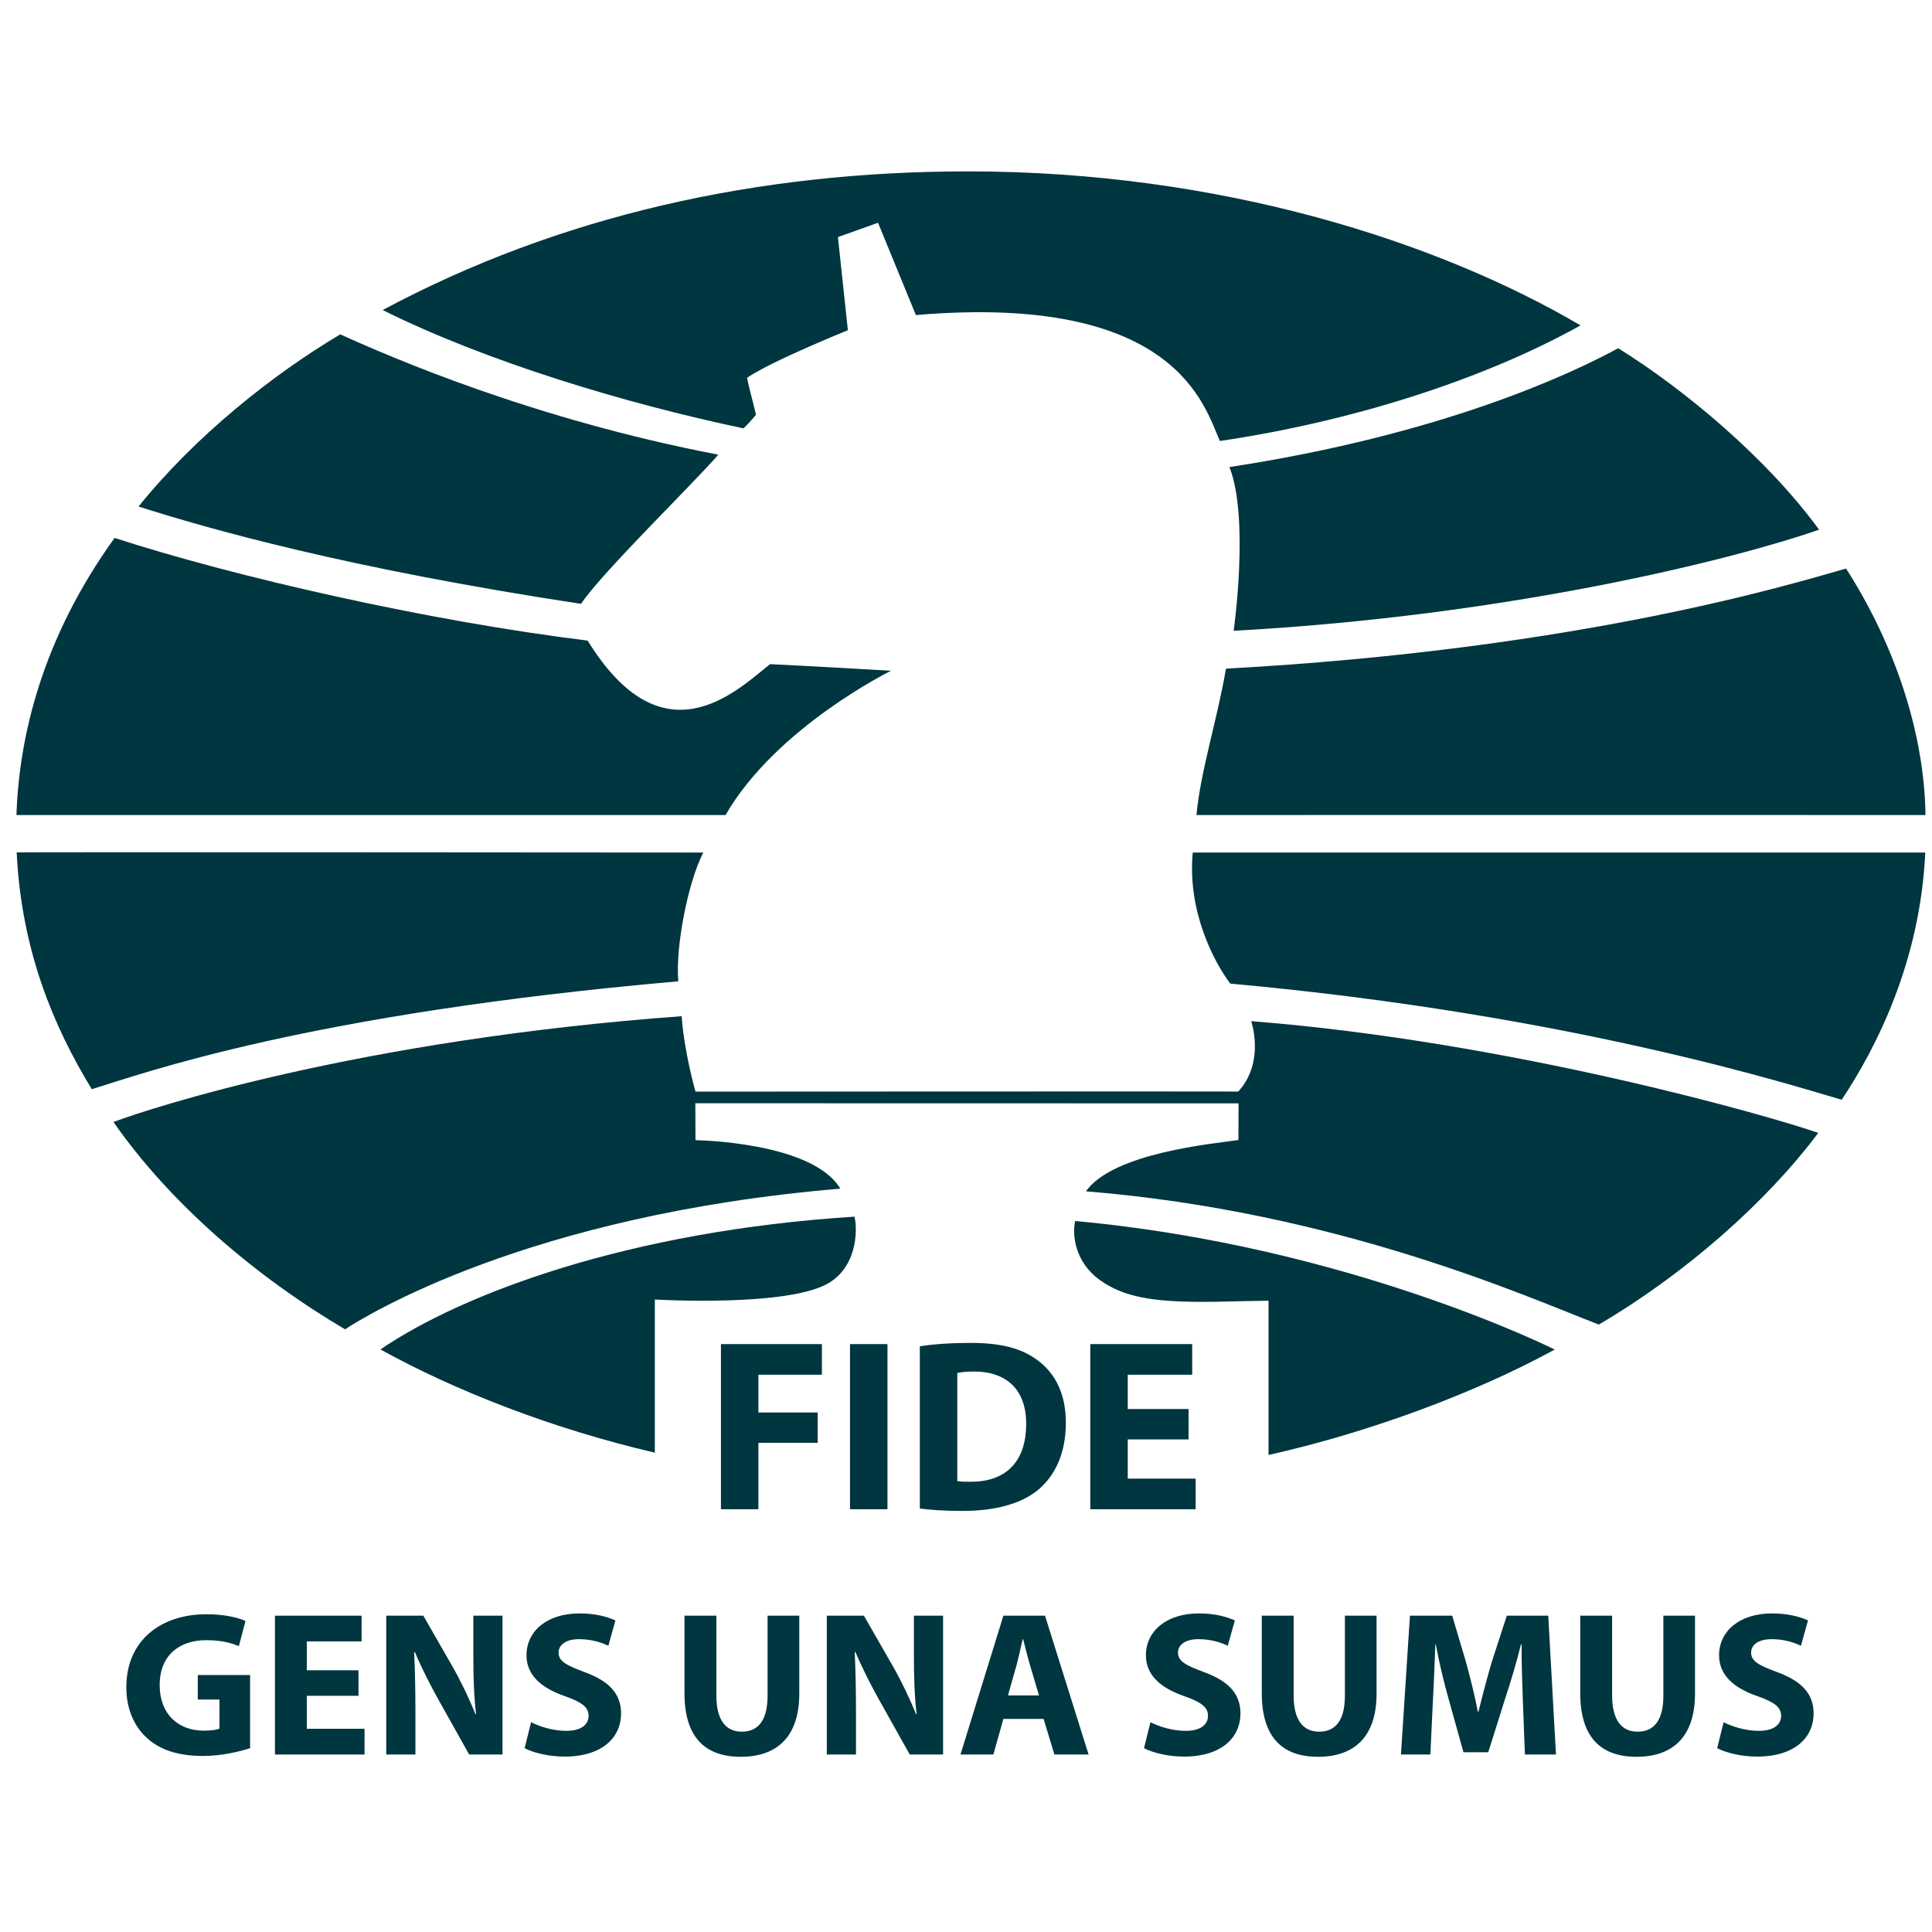
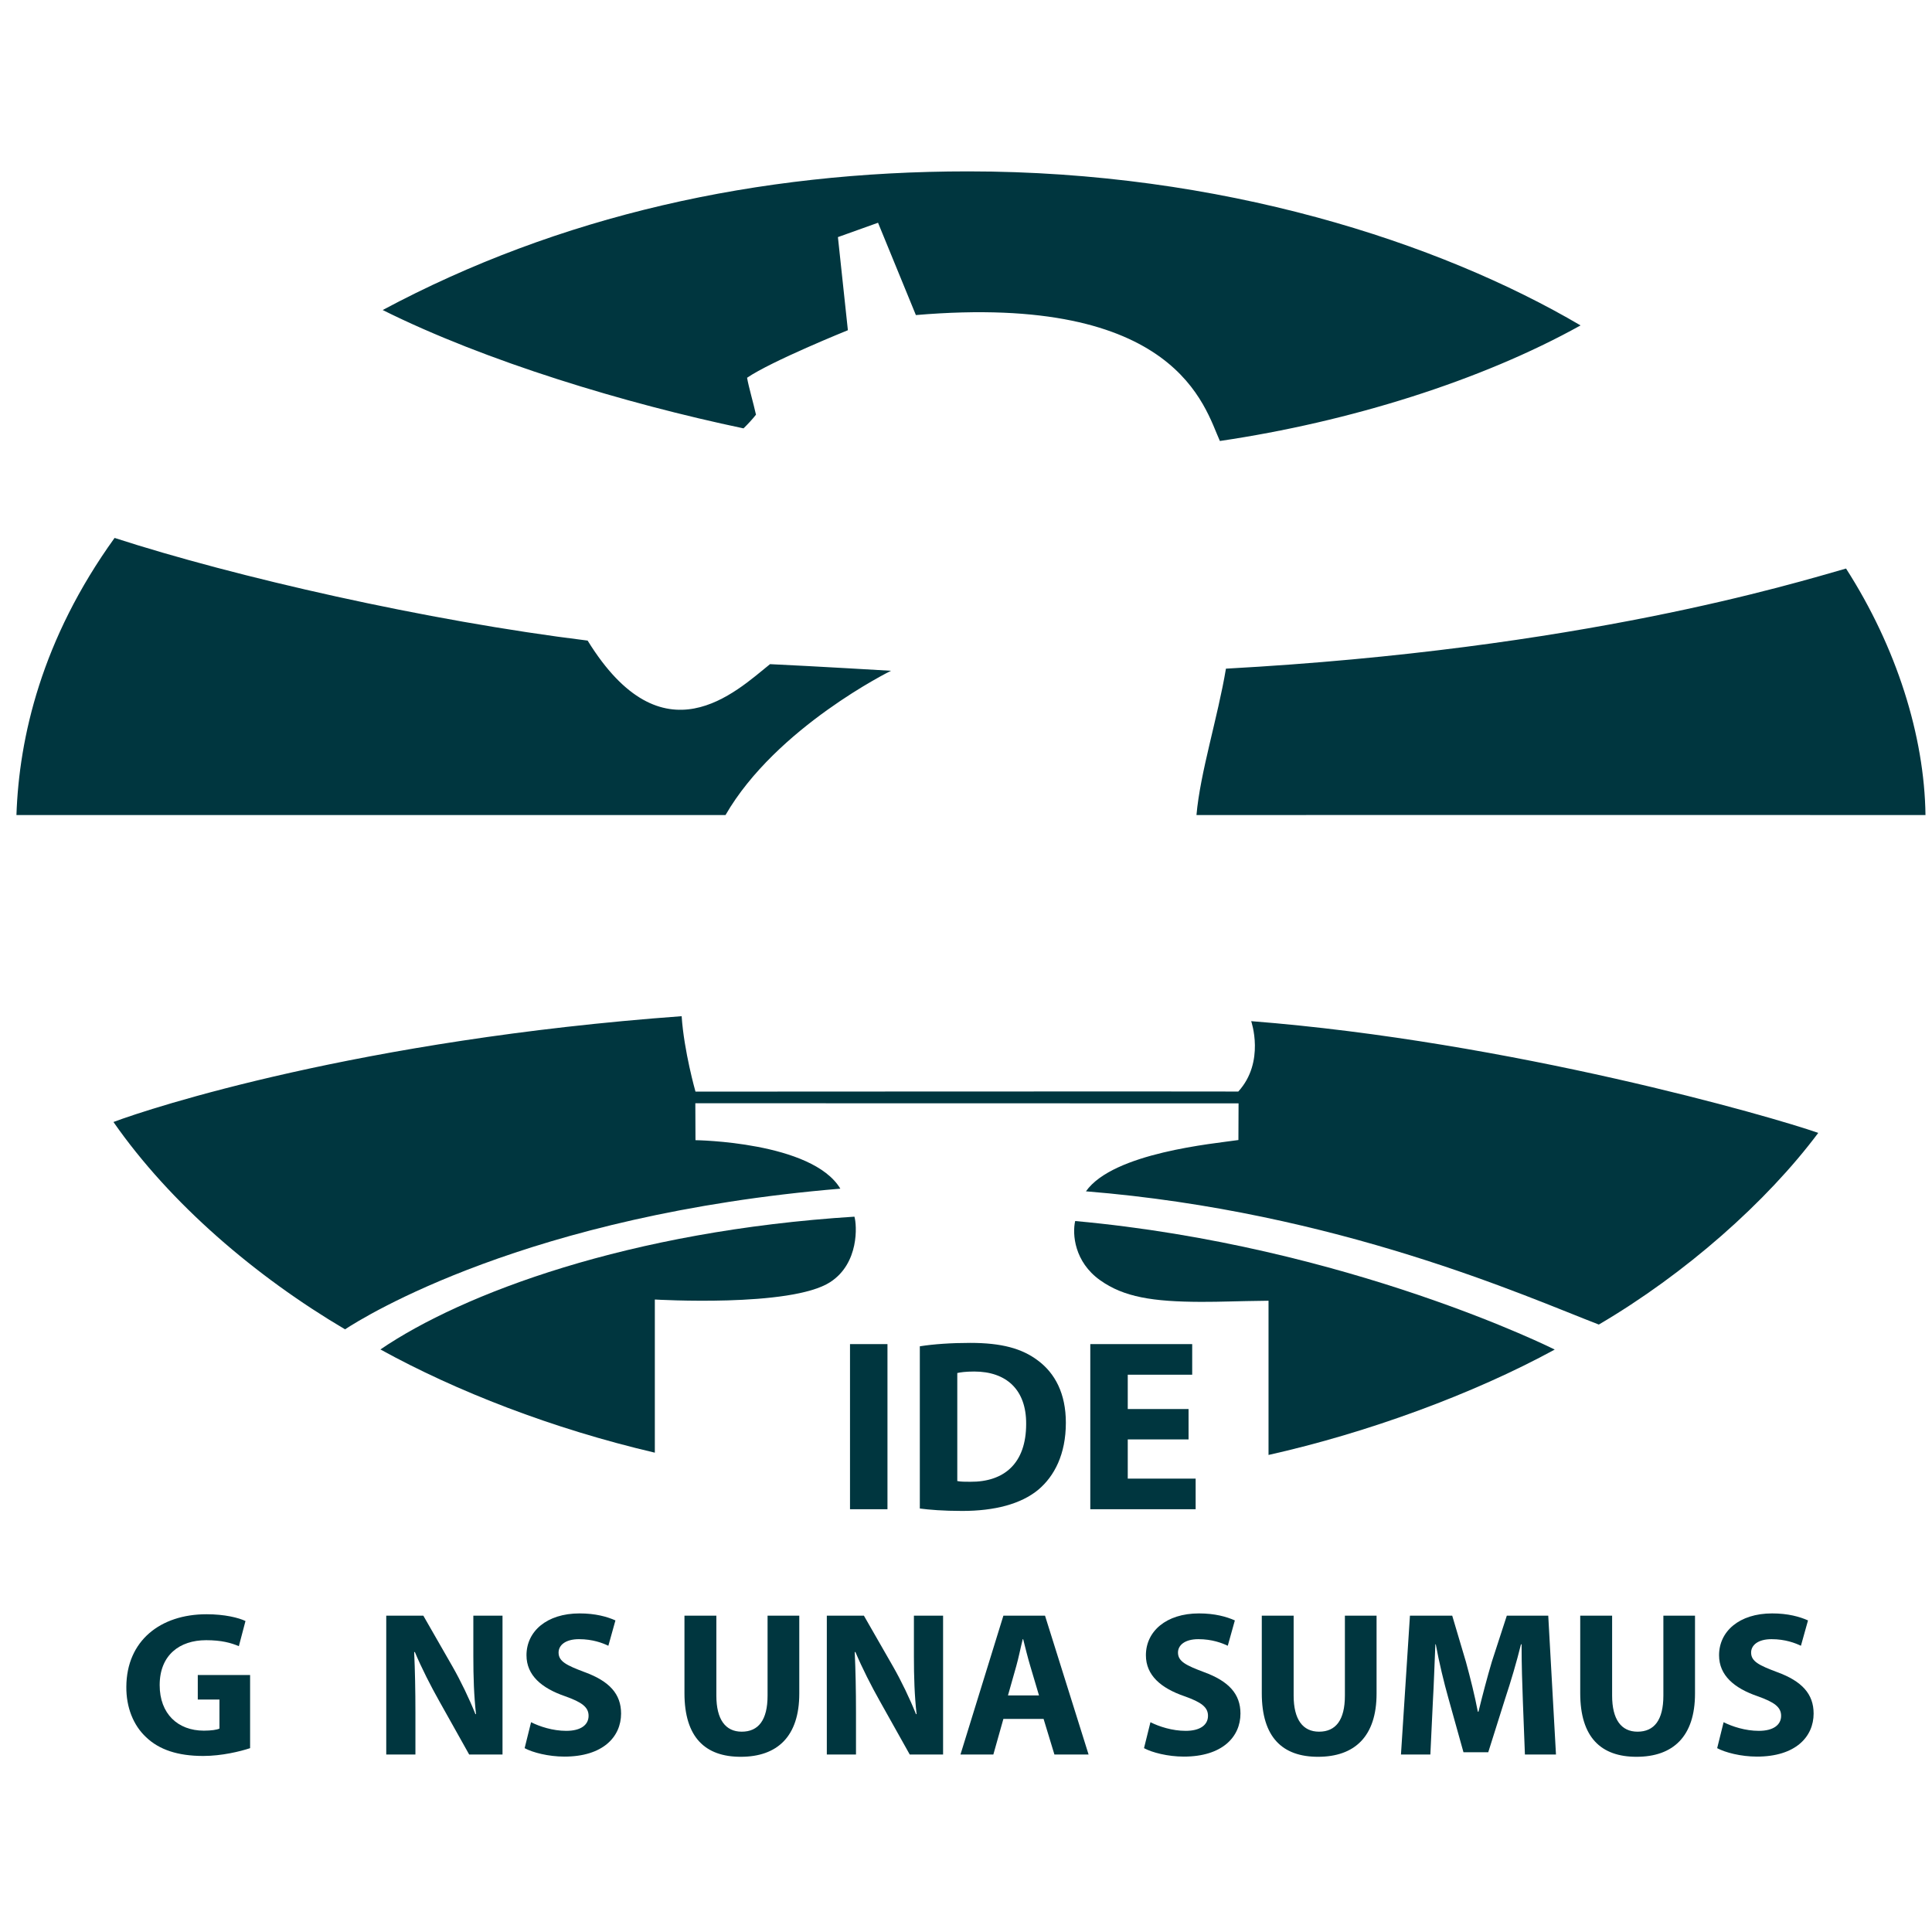
<svg xmlns="http://www.w3.org/2000/svg" width="51" height="51" viewBox="0 0 51 51" fill="none">
  <g clip-path="url(#clip0_28_14824)">
    <path fill-rule="evenodd" clip-rule="evenodd" d="M25.556 4.524C19.986 4.524 14.755 5.695 10.102 8.184C12.828 9.542 16.499 10.65 19.627 11.308C19.748 11.189 19.855 11.075 19.956 10.947C19.894 10.662 19.762 10.212 19.721 9.972C20.363 9.532 22.382 8.717 22.382 8.717L22.119 6.259L23.178 5.88L24.177 8.317C31.081 7.728 31.799 10.754 32.202 11.641C35.625 11.136 39.101 10.049 41.723 8.59C37.979 6.39 32.236 4.524 25.556 4.524Z" fill="#00363F" />
-     <path fill-rule="evenodd" clip-rule="evenodd" d="M3.657 13.371C5.471 13.949 9.131 14.998 15.338 15.94C15.866 15.137 18.359 12.707 18.962 12.002C14.096 11.071 10.341 9.441 8.982 8.826C7.195 9.889 5.161 11.505 3.657 13.371ZM32.566 16.651C39.845 16.255 45.768 14.767 48.019 13.982C46.653 12.109 44.484 10.291 42.716 9.192C41.451 9.884 38.028 11.48 32.454 12.329C32.986 13.675 32.566 16.651 32.566 16.651Z" fill="#00363F" />
    <path fill-rule="evenodd" clip-rule="evenodd" d="M0.434 21.515C2.36 21.515 19.152 21.515 19.152 21.515C20.491 19.196 23.52 17.707 23.52 17.707C23.52 17.707 21.51 17.587 20.327 17.532C19.419 18.261 17.499 20.131 15.512 16.91C11.291 16.391 6.202 15.231 3.025 14.2C1.098 16.873 0.503 19.468 0.434 21.515ZM50.828 21.515C50.8 19.422 50.065 17.088 48.731 15.008C47.362 15.396 41.733 17.139 32.362 17.651C32.144 18.95 31.682 20.392 31.584 21.515C32.422 21.511 49.341 21.515 50.828 21.515Z" fill="#00363F" />
-     <path fill-rule="evenodd" clip-rule="evenodd" d="M0.44 22.501C1.235 22.491 18.565 22.505 18.565 22.505C18.163 23.281 17.825 24.998 17.906 25.904C8.098 26.764 3.798 28.332 2.423 28.752C1.415 27.101 0.564 25.086 0.44 22.501ZM31.486 22.505C32.18 22.503 50.237 22.503 50.822 22.505C50.692 25.358 49.546 27.634 48.616 29.031C47.443 28.695 41.556 26.787 32.477 25.965C32.047 25.399 31.339 24.052 31.486 22.505Z" fill="#00363F" />
    <path fill-rule="evenodd" clip-rule="evenodd" d="M2.995 29.618C3.987 29.244 9.495 27.447 17.994 26.825C18.055 27.75 18.359 28.816 18.359 28.816C18.359 28.816 32.23 28.808 32.688 28.814C33.403 28.029 33.028 26.956 33.028 26.956C39.881 27.493 46.764 29.471 47.997 29.906C46.638 31.725 44.489 33.625 42.205 34.965C40.303 34.234 35.319 31.986 28.666 31.448C29.389 30.427 32.043 30.189 32.691 30.094L32.695 29.126L18.355 29.123L18.359 30.098C18.359 30.098 21.439 30.135 22.183 31.378C13.908 32.07 9.617 34.759 9.108 35.091C6.747 33.697 4.494 31.771 2.995 29.618Z" fill="#00363F" />
    <path fill-rule="evenodd" clip-rule="evenodd" d="M41.041 35.625C38.893 36.798 36.091 37.825 33.486 38.407V34.336C32.565 34.347 32.273 34.367 31.699 34.366C30.433 34.361 29.666 34.242 29.038 33.793C28.36 33.309 28.303 32.577 28.382 32.232C35.6 32.891 41.041 35.625 41.041 35.625Z" fill="#00363F" />
    <path fill-rule="evenodd" clip-rule="evenodd" d="M17.286 38.347C14.575 37.713 12.049 36.728 10.042 35.622C12.209 34.145 16.608 32.492 22.555 32.117C22.621 32.342 22.683 33.347 21.915 33.845C20.877 34.518 17.286 34.304 17.286 34.304V38.347Z" fill="#00363F" />
-     <path d="M19.031 35.481H21.696V36.289H20.02V37.286H21.585V38.087H20.02V39.84H19.031V35.481Z" fill="#00363F" />
    <path d="M23.427 35.481V39.84H22.438V35.481H23.427Z" fill="#00363F" />
    <path d="M24.281 35.539C24.643 35.481 25.115 35.449 25.613 35.449C26.441 35.449 26.978 35.597 27.398 35.914C27.851 36.251 28.136 36.787 28.136 37.557C28.136 38.391 27.832 38.967 27.411 39.323C26.952 39.704 26.253 39.885 25.4 39.885C24.889 39.885 24.527 39.853 24.281 39.821V35.539ZM25.27 39.096C25.355 39.115 25.49 39.115 25.613 39.115C26.506 39.122 27.088 38.631 27.088 37.589C27.094 36.684 26.564 36.205 25.717 36.205C25.497 36.205 25.355 36.225 25.27 36.244V39.096Z" fill="#00363F" />
    <path d="M31.375 37.997H29.77V39.032H31.562V39.84H28.781V35.481H31.471V36.289H29.77V37.195H31.375V37.997Z" fill="#00363F" />
    <path d="M6.602 46.147C6.343 46.233 5.854 46.353 5.365 46.353C4.688 46.353 4.199 46.185 3.858 45.859C3.517 45.543 3.33 45.064 3.335 44.526C3.341 43.308 4.237 42.612 5.452 42.612C5.931 42.612 6.299 42.704 6.48 42.791L6.305 43.455C6.101 43.368 5.848 43.297 5.441 43.297C4.743 43.297 4.215 43.688 4.215 44.483C4.215 45.239 4.694 45.685 5.381 45.685C5.573 45.685 5.727 45.663 5.793 45.63V44.863H5.221V44.216H6.602L6.602 46.147Z" fill="#00363F" />
-     <path d="M9.463 44.765H8.099V45.636H9.623V46.315H7.258V42.65H9.545V43.329H8.099V44.091H9.463V44.765Z" fill="#00363F" />
    <path d="M10.196 46.315V42.65H11.175L11.945 43.993C12.165 44.379 12.385 44.836 12.55 45.249H12.566C12.511 44.765 12.495 44.27 12.495 43.721V42.65H13.265V46.315H12.385L11.593 44.901C11.373 44.51 11.131 44.037 10.95 43.607L10.933 43.613C10.955 44.096 10.966 44.613 10.966 45.211V46.315H10.196V46.315Z" fill="#00363F" />
    <path d="M14.019 45.462C14.245 45.576 14.591 45.69 14.948 45.69C15.334 45.69 15.537 45.532 15.537 45.293C15.537 45.064 15.361 44.934 14.916 44.776C14.3 44.564 13.898 44.227 13.898 43.694C13.898 43.069 14.426 42.59 15.3 42.59C15.718 42.59 16.026 42.677 16.246 42.775L16.059 43.444C15.911 43.373 15.647 43.27 15.284 43.27C14.921 43.27 14.745 43.433 14.745 43.623C14.745 43.857 14.954 43.96 15.433 44.14C16.087 44.379 16.395 44.717 16.395 45.233C16.395 45.848 15.916 46.37 14.899 46.37C14.476 46.37 14.057 46.261 13.849 46.147L14.019 45.462Z" fill="#00363F" />
    <path d="M18.91 42.65V44.76C18.91 45.391 19.151 45.712 19.58 45.712C20.02 45.712 20.262 45.407 20.262 44.76V42.65H21.099V44.706C21.099 45.837 20.521 46.375 19.553 46.375C18.618 46.375 18.068 45.864 18.068 44.695V42.65H18.91Z" fill="#00363F" />
    <path d="M21.826 46.315V42.65H22.805L23.575 43.993C23.795 44.379 24.015 44.836 24.18 45.249H24.196C24.141 44.765 24.125 44.27 24.125 43.721V42.65H24.895V46.315H24.015L23.223 44.901C23.003 44.51 22.761 44.037 22.58 43.607L22.563 43.613C22.585 44.096 22.596 44.613 22.596 45.211V46.315H21.826V46.315Z" fill="#00363F" />
    <path d="M26.487 45.375L26.222 46.315H25.354L26.487 42.65H27.586L28.736 46.315H27.834L27.548 45.375H26.487ZM27.427 44.755L27.196 43.977C27.13 43.759 27.064 43.487 27.009 43.27H26.998C26.943 43.487 26.888 43.765 26.828 43.977L26.608 44.755H27.427Z" fill="#00363F" />
    <path d="M30.369 45.462C30.595 45.576 30.942 45.69 31.299 45.69C31.684 45.69 31.888 45.532 31.888 45.293C31.888 45.064 31.711 44.934 31.266 44.776C30.65 44.564 30.249 44.227 30.249 43.694C30.249 43.069 30.777 42.59 31.651 42.59C32.069 42.59 32.377 42.677 32.597 42.775L32.41 43.444C32.261 43.373 31.997 43.27 31.634 43.27C31.271 43.27 31.096 43.433 31.096 43.623C31.096 43.857 31.305 43.96 31.783 44.14C32.437 44.379 32.745 44.717 32.745 45.233C32.745 45.848 32.267 46.37 31.25 46.37C30.826 46.37 30.408 46.261 30.199 46.147L30.369 45.462Z" fill="#00363F" />
    <path d="M34.149 42.65V44.76C34.149 45.391 34.391 45.712 34.82 45.712C35.26 45.712 35.502 45.407 35.502 44.76V42.65H36.338V44.706C36.338 45.837 35.76 46.375 34.792 46.375C33.857 46.375 33.308 45.864 33.308 44.695V42.65H34.149Z" fill="#00363F" />
    <path d="M40.2 44.912C40.183 44.472 40.166 43.939 40.166 43.406H40.15C40.035 43.873 39.88 44.396 39.737 44.825L39.286 46.255H38.632L38.236 44.836C38.115 44.407 37.989 43.885 37.901 43.406H37.89C37.868 43.901 37.851 44.466 37.824 44.923L37.758 46.315H36.982L37.219 42.65H38.335L38.698 43.873C38.814 44.298 38.929 44.755 39.011 45.184H39.028C39.132 44.76 39.259 44.276 39.38 43.868L39.776 42.65H40.87L41.074 46.315H40.254L40.2 44.912Z" fill="#00363F" />
    <path d="M42.556 42.65V44.76C42.556 45.391 42.797 45.712 43.227 45.712C43.666 45.712 43.909 45.407 43.909 44.76V42.65H44.744V44.706C44.744 45.837 44.167 46.375 43.199 46.375C42.264 46.375 41.714 45.864 41.714 44.695V42.65H42.556Z" fill="#00363F" />
    <path d="M45.499 45.462C45.725 45.576 46.072 45.69 46.429 45.69C46.813 45.69 47.017 45.532 47.017 45.293C47.017 45.064 46.841 44.934 46.396 44.776C45.78 44.564 45.379 44.227 45.379 43.694C45.379 43.069 45.906 42.59 46.781 42.59C47.199 42.59 47.507 42.677 47.727 42.775L47.54 43.444C47.391 43.373 47.127 43.27 46.764 43.27C46.401 43.27 46.225 43.433 46.225 43.623C46.225 43.857 46.434 43.96 46.913 44.14C47.567 44.379 47.875 44.717 47.875 45.233C47.875 45.848 47.397 46.37 46.379 46.37C45.956 46.37 45.538 46.261 45.329 46.147L45.499 45.462Z" fill="#00363F" />
  </g>
  <defs>
    <clipPath id="clip0_28_14824">
      <rect width="50.742" height="50.745" fill="white" transform="translate(0.258 0.078)" />
    </clipPath>
  </defs>
</svg>